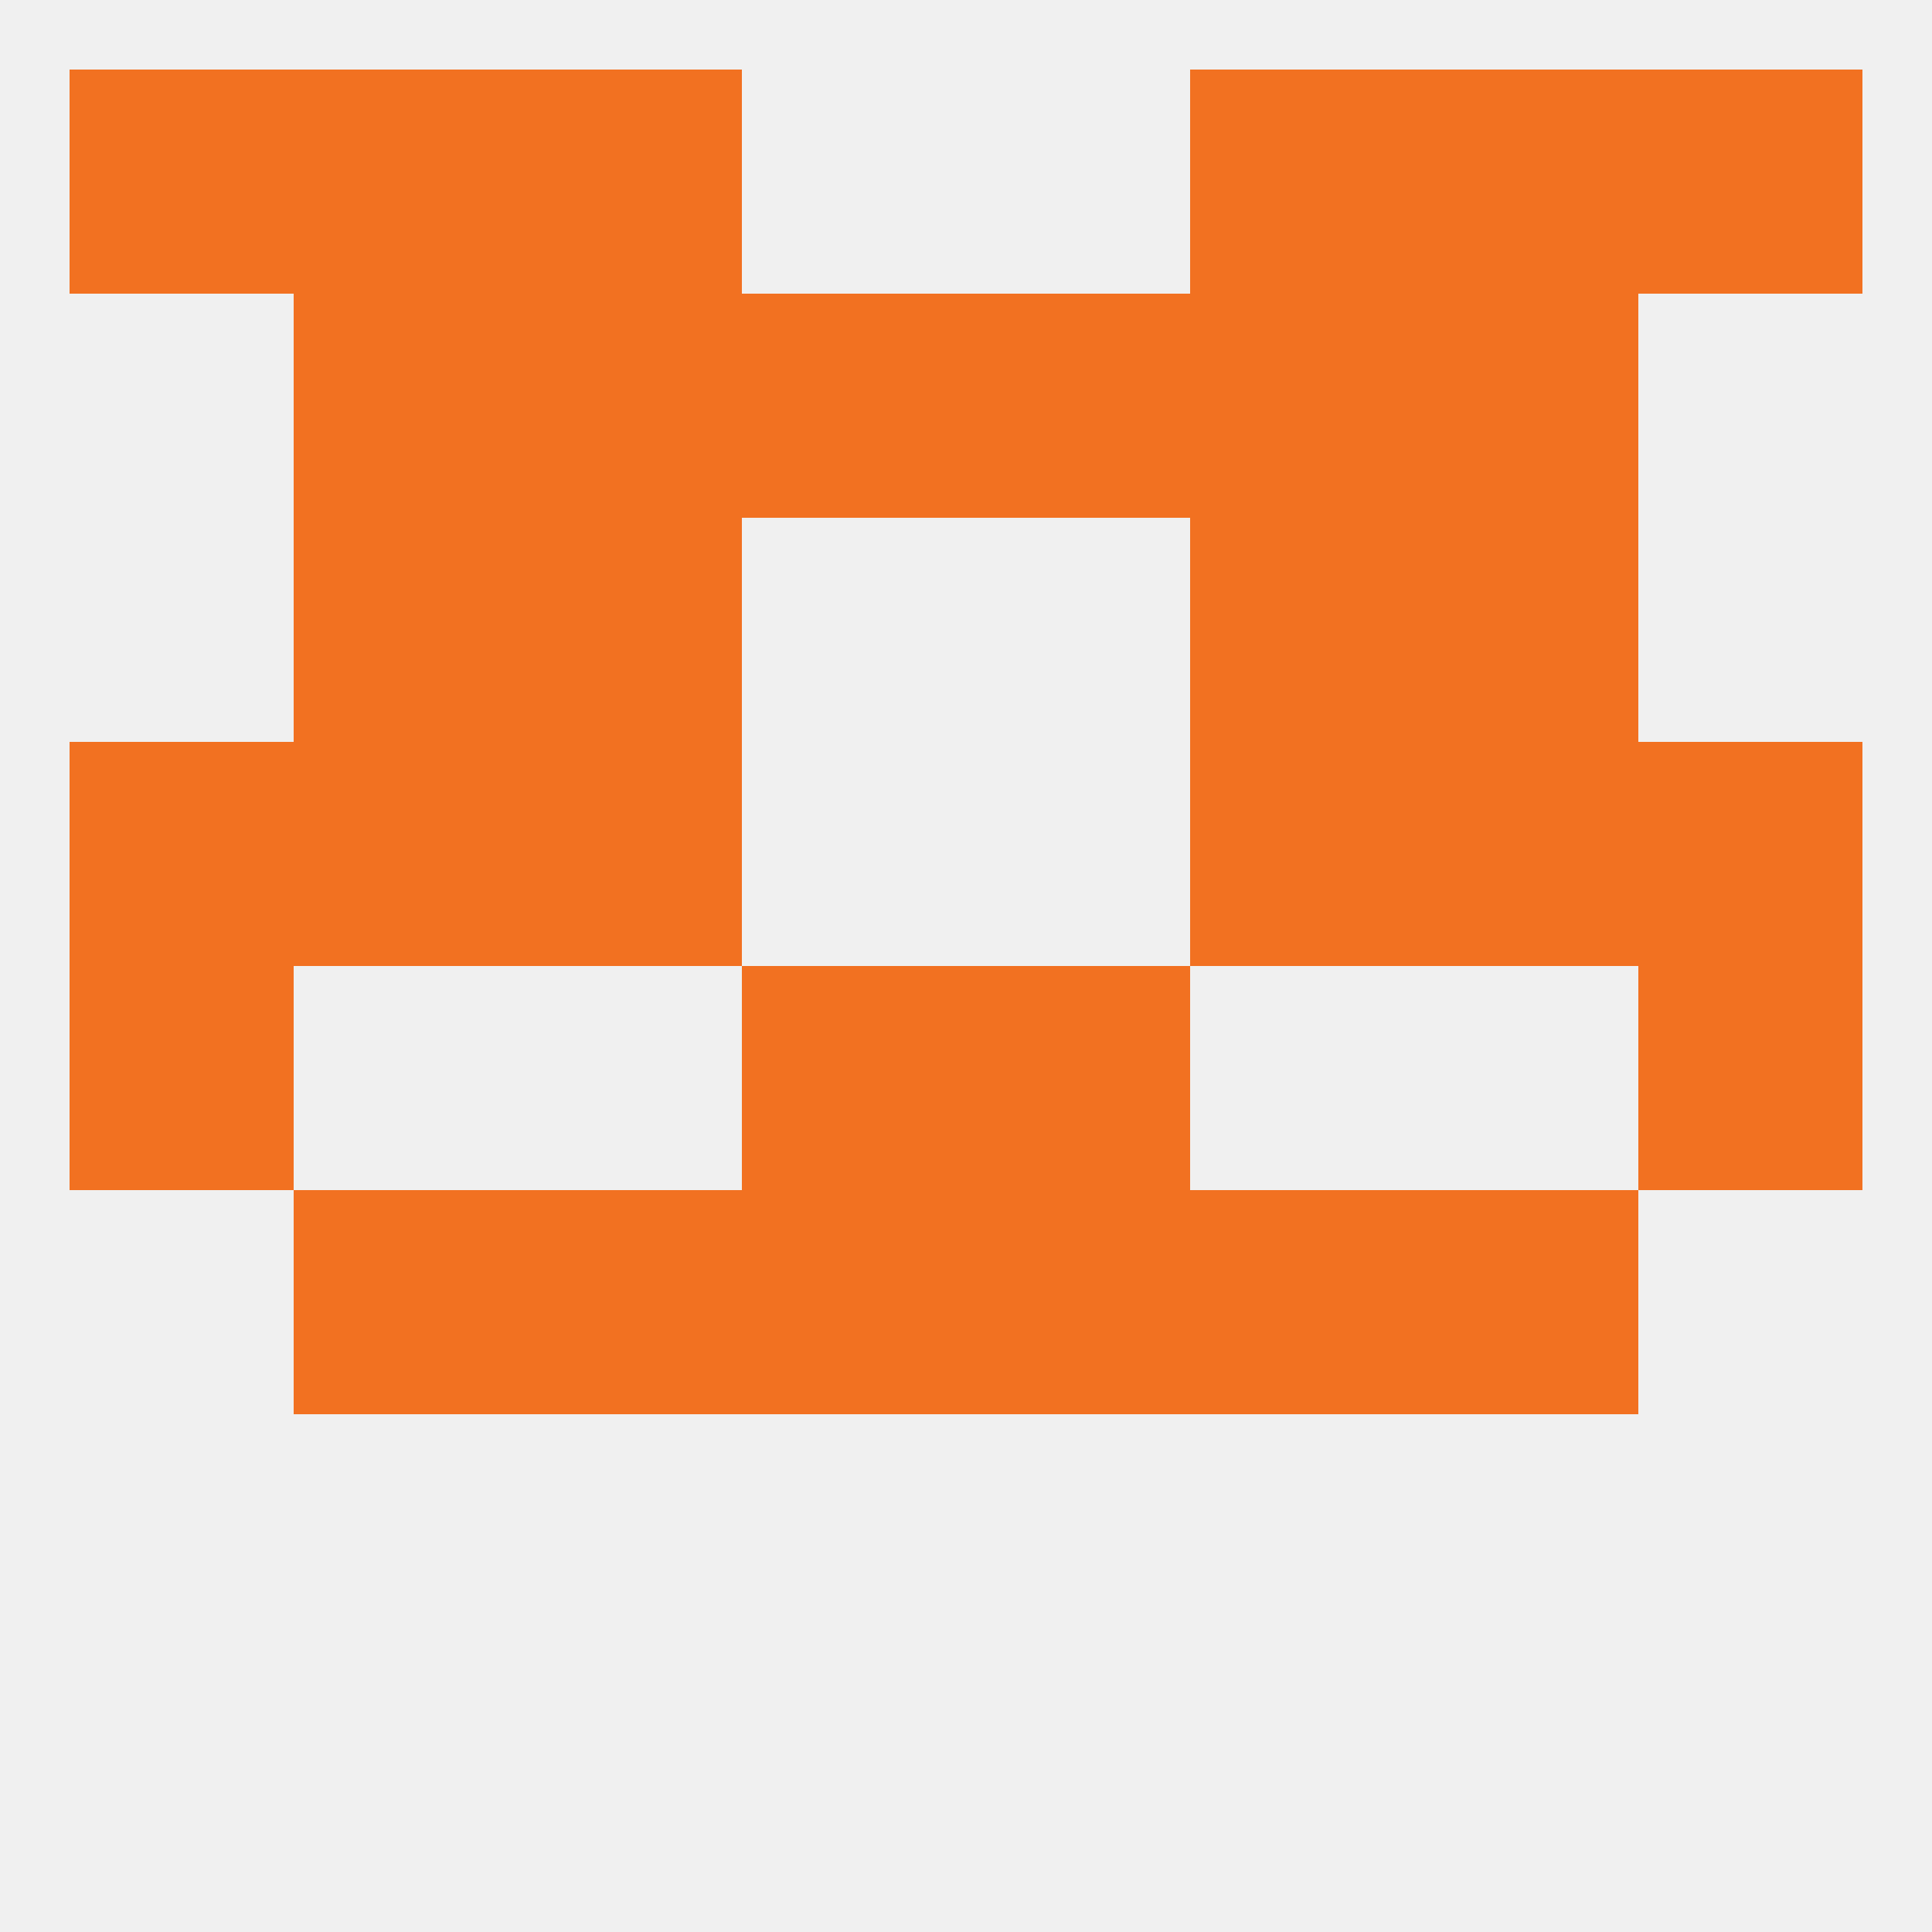
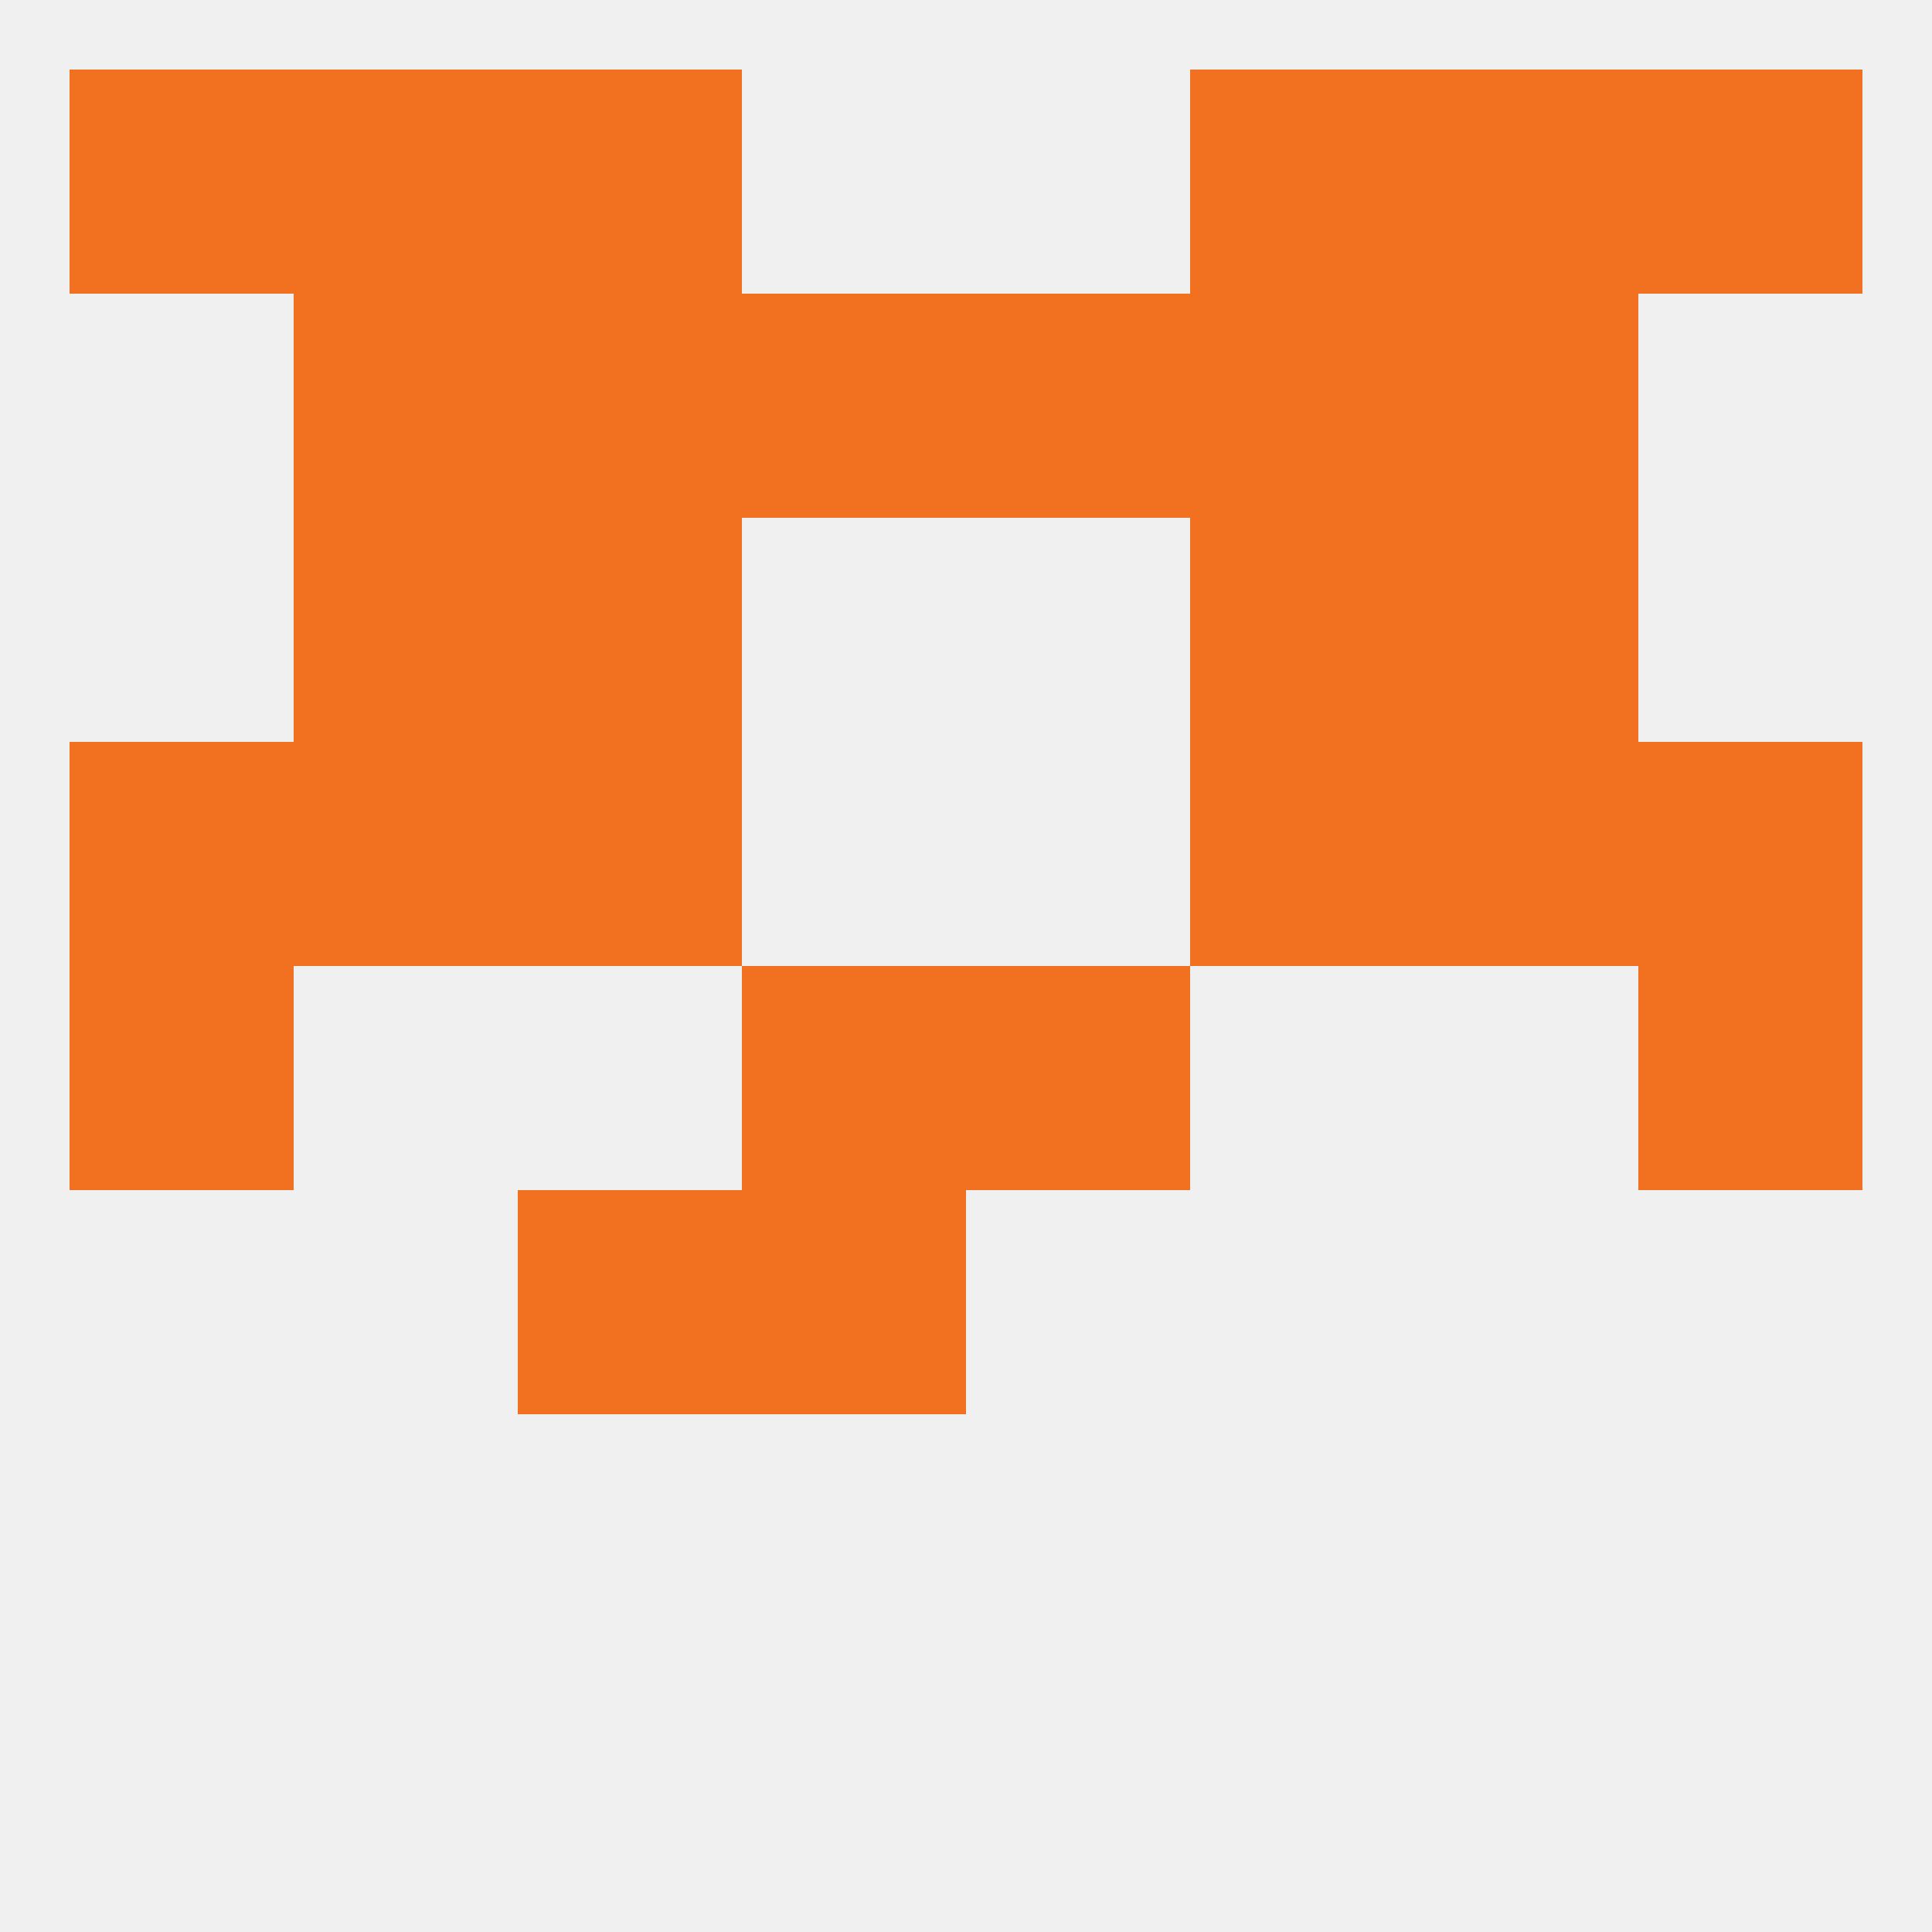
<svg xmlns="http://www.w3.org/2000/svg" version="1.1" baseprofile="full" width="250" height="250" viewBox="0 0 250 250">
  <rect width="100%" height="100%" fill="rgba(240,240,240,255)" />
  <rect x="154" y="9" width="29" height="29" fill="rgba(242,113,33,255)" />
  <rect x="9" y="9" width="29" height="29" fill="rgba(242,113,33,255)" />
  <rect x="212" y="9" width="29" height="29" fill="rgba(242,113,33,255)" />
  <rect x="38" y="9" width="29" height="29" fill="rgba(242,113,33,255)" />
  <rect x="183" y="9" width="29" height="29" fill="rgba(242,113,33,255)" />
  <rect x="67" y="9" width="29" height="29" fill="rgba(242,113,33,255)" />
  <rect x="183" y="96" width="29" height="29" fill="rgba(242,113,33,255)" />
  <rect x="9" y="96" width="29" height="29" fill="rgba(242,113,33,255)" />
  <rect x="212" y="96" width="29" height="29" fill="rgba(242,113,33,255)" />
  <rect x="67" y="96" width="29" height="29" fill="rgba(242,113,33,255)" />
  <rect x="154" y="96" width="29" height="29" fill="rgba(242,113,33,255)" />
  <rect x="38" y="96" width="29" height="29" fill="rgba(242,113,33,255)" />
-   <rect x="38" y="154" width="29" height="29" fill="rgba(242,113,33,255)" />
-   <rect x="183" y="154" width="29" height="29" fill="rgba(242,113,33,255)" />
  <rect x="67" y="154" width="29" height="29" fill="rgba(242,113,33,255)" />
-   <rect x="154" y="154" width="29" height="29" fill="rgba(242,113,33,255)" />
  <rect x="96" y="154" width="29" height="29" fill="rgba(242,113,33,255)" />
-   <rect x="125" y="154" width="29" height="29" fill="rgba(242,113,33,255)" />
  <rect x="96" y="125" width="29" height="29" fill="rgba(242,113,33,255)" />
  <rect x="125" y="125" width="29" height="29" fill="rgba(242,113,33,255)" />
  <rect x="9" y="125" width="29" height="29" fill="rgba(242,113,33,255)" />
  <rect x="212" y="125" width="29" height="29" fill="rgba(242,113,33,255)" />
  <rect x="67" y="67" width="29" height="29" fill="rgba(242,113,33,255)" />
  <rect x="154" y="67" width="29" height="29" fill="rgba(242,113,33,255)" />
  <rect x="38" y="67" width="29" height="29" fill="rgba(242,113,33,255)" />
  <rect x="183" y="67" width="29" height="29" fill="rgba(242,113,33,255)" />
  <rect x="96" y="38" width="29" height="29" fill="rgba(242,113,33,255)" />
  <rect x="125" y="38" width="29" height="29" fill="rgba(242,113,33,255)" />
  <rect x="67" y="38" width="29" height="29" fill="rgba(242,113,33,255)" />
  <rect x="154" y="38" width="29" height="29" fill="rgba(242,113,33,255)" />
  <rect x="38" y="38" width="29" height="29" fill="rgba(242,113,33,255)" />
  <rect x="183" y="38" width="29" height="29" fill="rgba(242,113,33,255)" />
</svg>